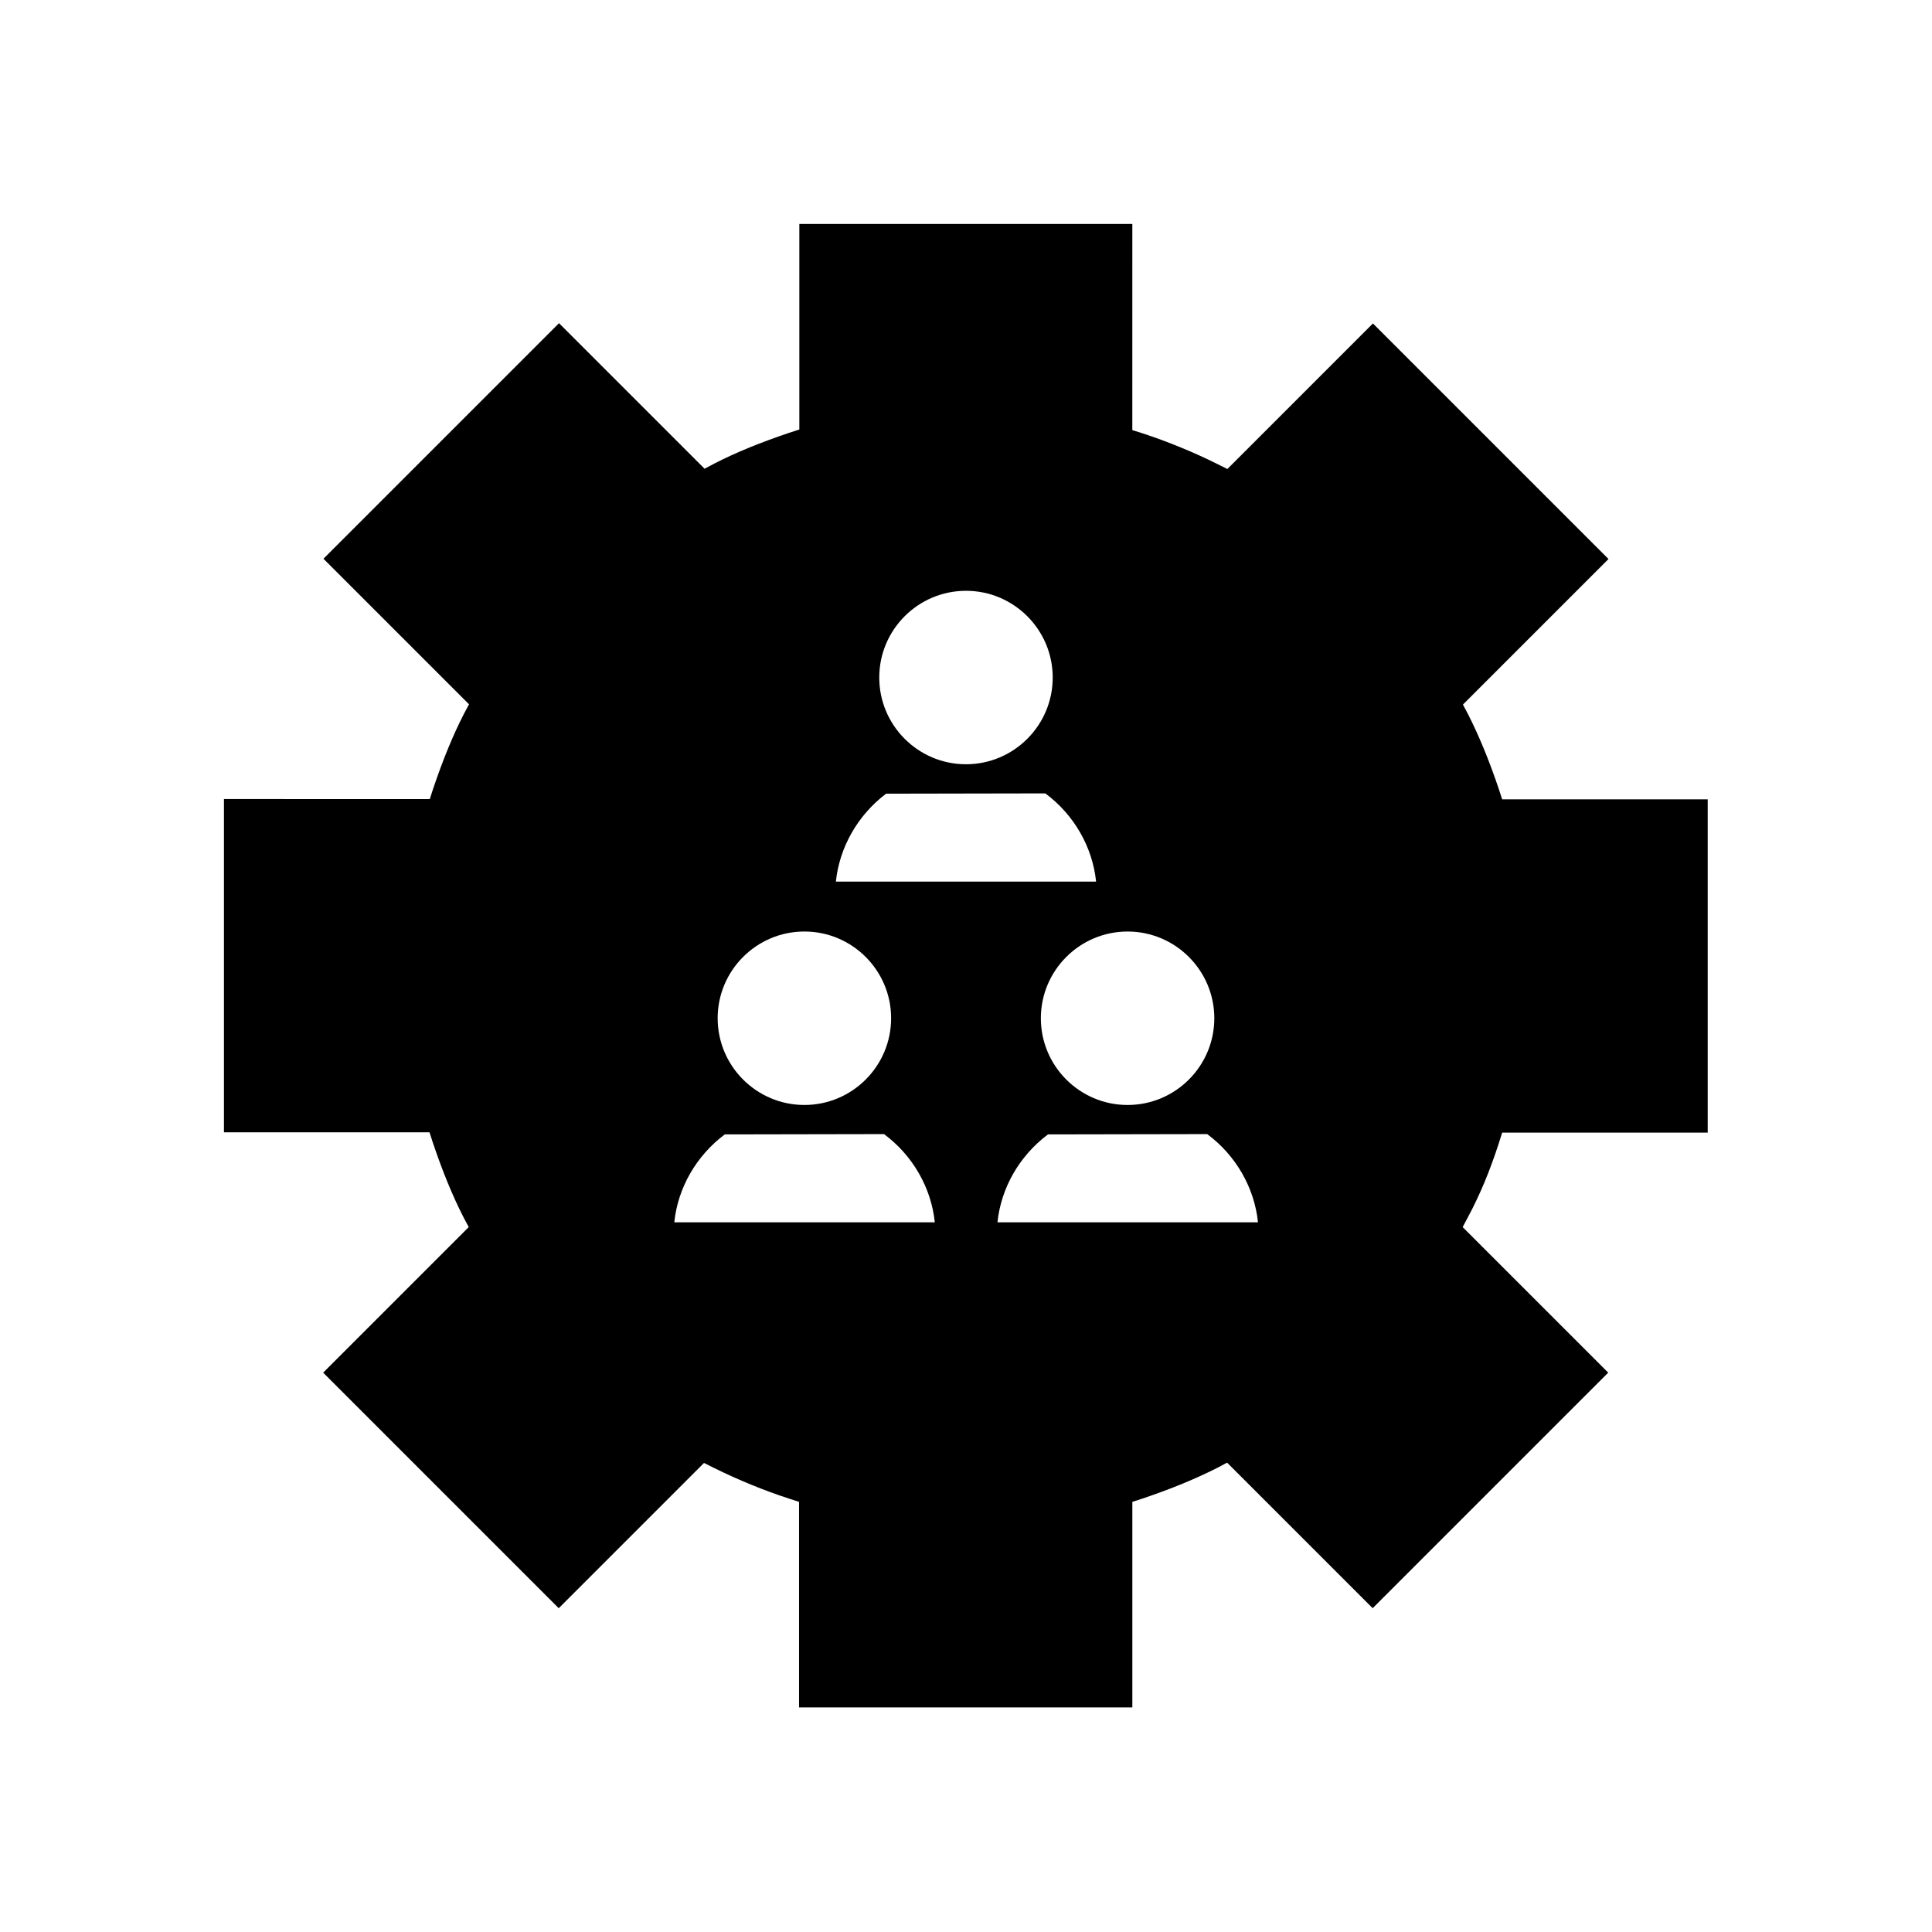
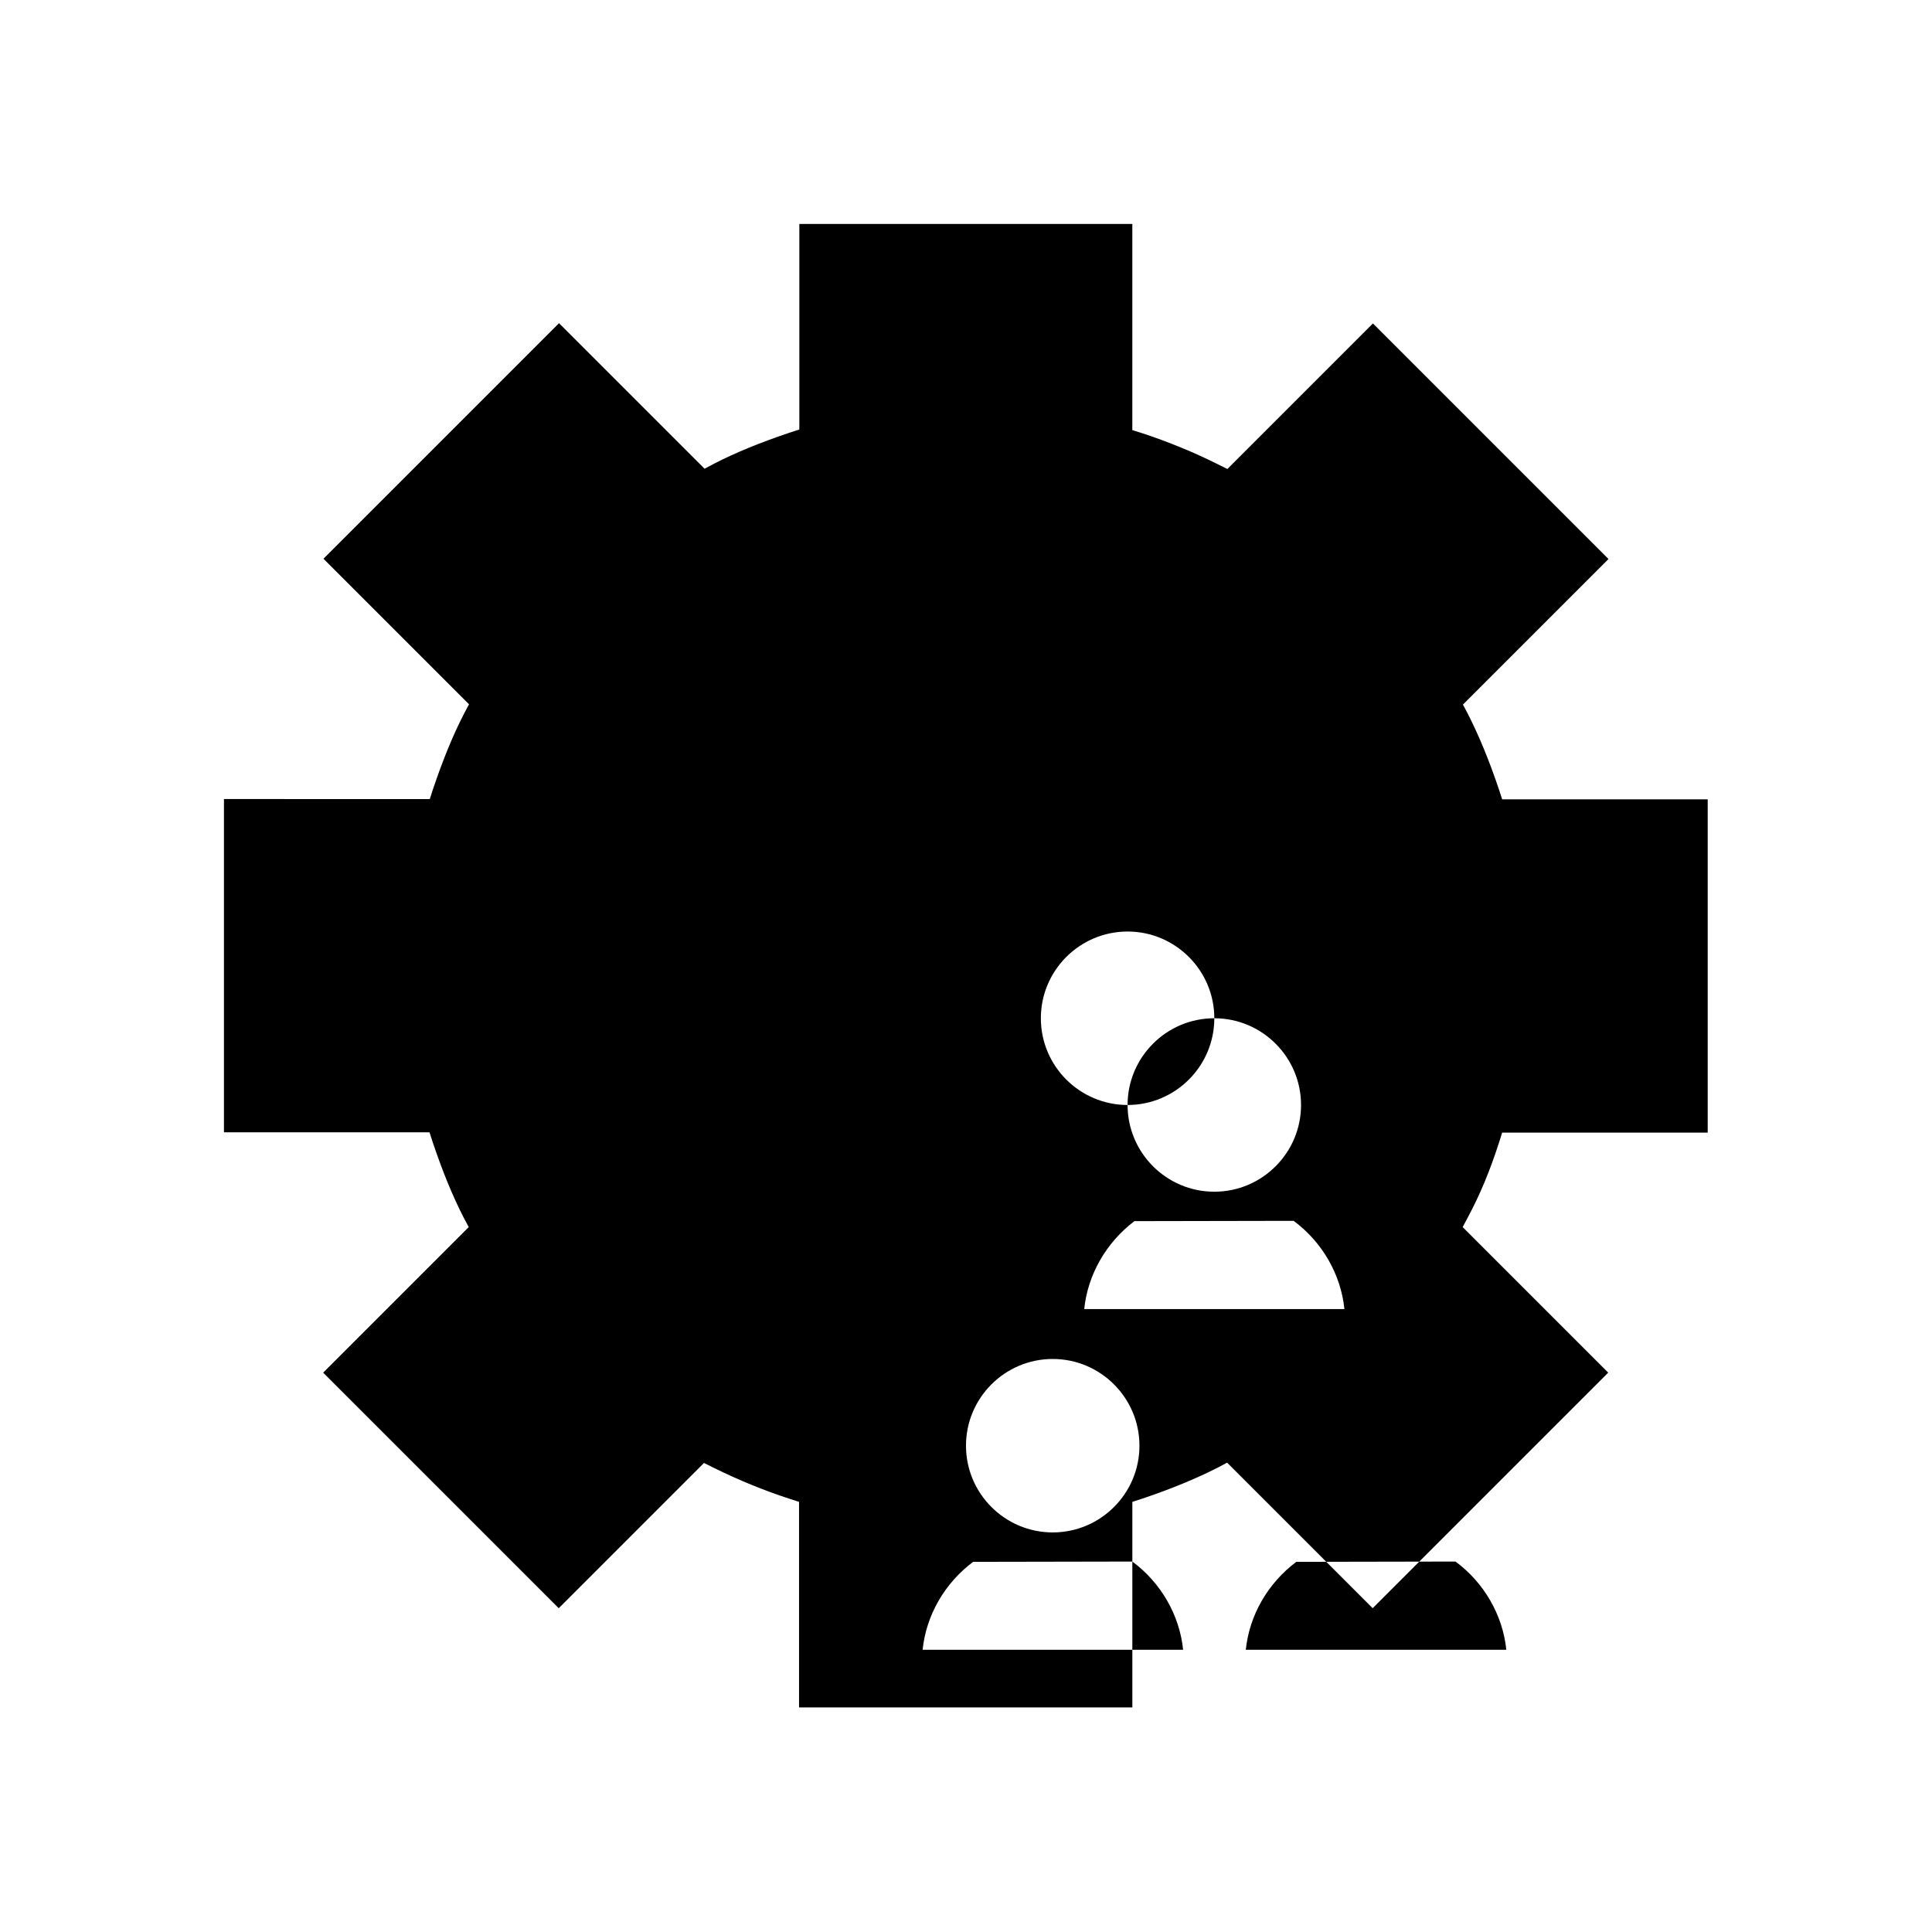
<svg xmlns="http://www.w3.org/2000/svg" fill="#000000" width="800px" height="800px" version="1.1" viewBox="144 144 512 512">
-   <path d="m541.22 446.91 0.867-2.754h54.473v-88.324h-54.473l-0.867-2.676c-2.598-7.715-5.273-14.168-8.188-19.918l-1.34-2.519 38.574-38.574-62.426-62.426-38.574 38.574-2.519-1.258c-6.453-3.227-13.227-5.984-19.918-8.188l-2.754-0.867 0.004-54.629h-88.246v54.473l-2.676 0.867c-7.715 2.598-14.25 5.273-19.918 8.188l-2.519 1.34-38.574-38.574-62.426 62.426 38.574 38.574-1.34 2.519c-2.914 5.668-5.59 12.203-8.188 19.918l-0.867 2.676-54.547-0.004v88.324h54.473l0.867 2.676c2.598 7.715 5.273 14.25 8.188 19.918l1.34 2.519-38.574 38.574 62.426 62.426 38.496-38.496 2.519 1.258c6.691 3.305 13.461 6.062 19.996 8.188l2.676 0.867v54.473h88.324v-54.473l2.676-0.867c7.715-2.598 14.168-5.273 19.918-8.188l2.519-1.34 38.574 38.574 62.426-62.426-38.574-38.574 1.34-2.519c3.219-5.981 5.894-12.434 8.258-19.758zm-75.414-33.062c0 12.676-10.312 22.984-22.984 22.984-12.676 0-22.984-10.312-22.984-22.984 0-12.676 10.312-22.984 22.984-22.984s22.984 10.312 22.984 22.984zm-65.809-113.28c12.676 0 22.984 10.312 22.984 22.984 0 12.676-10.312 22.984-22.984 22.984-12.676 0-22.984-10.312-22.984-22.984-0.004-12.672 10.309-22.984 22.984-22.984zm-21.176 53.766 42.195-0.078c7.559 5.59 12.516 14.168 13.461 23.379h-68.957c0.941-9.129 5.82-17.633 13.301-23.301zm-21.648 36.527c12.676 0 22.984 10.312 22.984 22.984 0 12.676-10.312 22.984-22.984 22.984-12.676 0-22.984-10.312-22.984-22.984-0.004-12.672 10.309-22.984 22.984-22.984zm-34.48 77.066c0.945-9.133 5.824-17.633 13.383-23.301l42.195-0.078c7.559 5.59 12.516 14.168 13.461 23.379zm85.648 0c0.945-9.133 5.824-17.633 13.383-23.301l42.195-0.078c7.559 5.59 12.516 14.168 13.461 23.379z" />
+   <path d="m541.22 446.91 0.867-2.754h54.473v-88.324h-54.473l-0.867-2.676c-2.598-7.715-5.273-14.168-8.188-19.918l-1.34-2.519 38.574-38.574-62.426-62.426-38.574 38.574-2.519-1.258c-6.453-3.227-13.227-5.984-19.918-8.188l-2.754-0.867 0.004-54.629h-88.246v54.473l-2.676 0.867c-7.715 2.598-14.25 5.273-19.918 8.188l-2.519 1.34-38.574-38.574-62.426 62.426 38.574 38.574-1.34 2.519c-2.914 5.668-5.59 12.203-8.188 19.918l-0.867 2.676-54.547-0.004v88.324h54.473l0.867 2.676c2.598 7.715 5.273 14.25 8.188 19.918l1.34 2.519-38.574 38.574 62.426 62.426 38.496-38.496 2.519 1.258c6.691 3.305 13.461 6.062 19.996 8.188l2.676 0.867v54.473h88.324v-54.473l2.676-0.867c7.715-2.598 14.168-5.273 19.918-8.188l2.519-1.34 38.574 38.574 62.426-62.426-38.574-38.574 1.34-2.519c3.219-5.981 5.894-12.434 8.258-19.758zm-75.414-33.062c0 12.676-10.312 22.984-22.984 22.984-12.676 0-22.984-10.312-22.984-22.984 0-12.676 10.312-22.984 22.984-22.984s22.984 10.312 22.984 22.984zc12.676 0 22.984 10.312 22.984 22.984 0 12.676-10.312 22.984-22.984 22.984-12.676 0-22.984-10.312-22.984-22.984-0.004-12.672 10.309-22.984 22.984-22.984zm-21.176 53.766 42.195-0.078c7.559 5.59 12.516 14.168 13.461 23.379h-68.957c0.941-9.129 5.82-17.633 13.301-23.301zm-21.648 36.527c12.676 0 22.984 10.312 22.984 22.984 0 12.676-10.312 22.984-22.984 22.984-12.676 0-22.984-10.312-22.984-22.984-0.004-12.672 10.309-22.984 22.984-22.984zm-34.48 77.066c0.945-9.133 5.824-17.633 13.383-23.301l42.195-0.078c7.559 5.59 12.516 14.168 13.461 23.379zm85.648 0c0.945-9.133 5.824-17.633 13.383-23.301l42.195-0.078c7.559 5.59 12.516 14.168 13.461 23.379z" />
</svg>